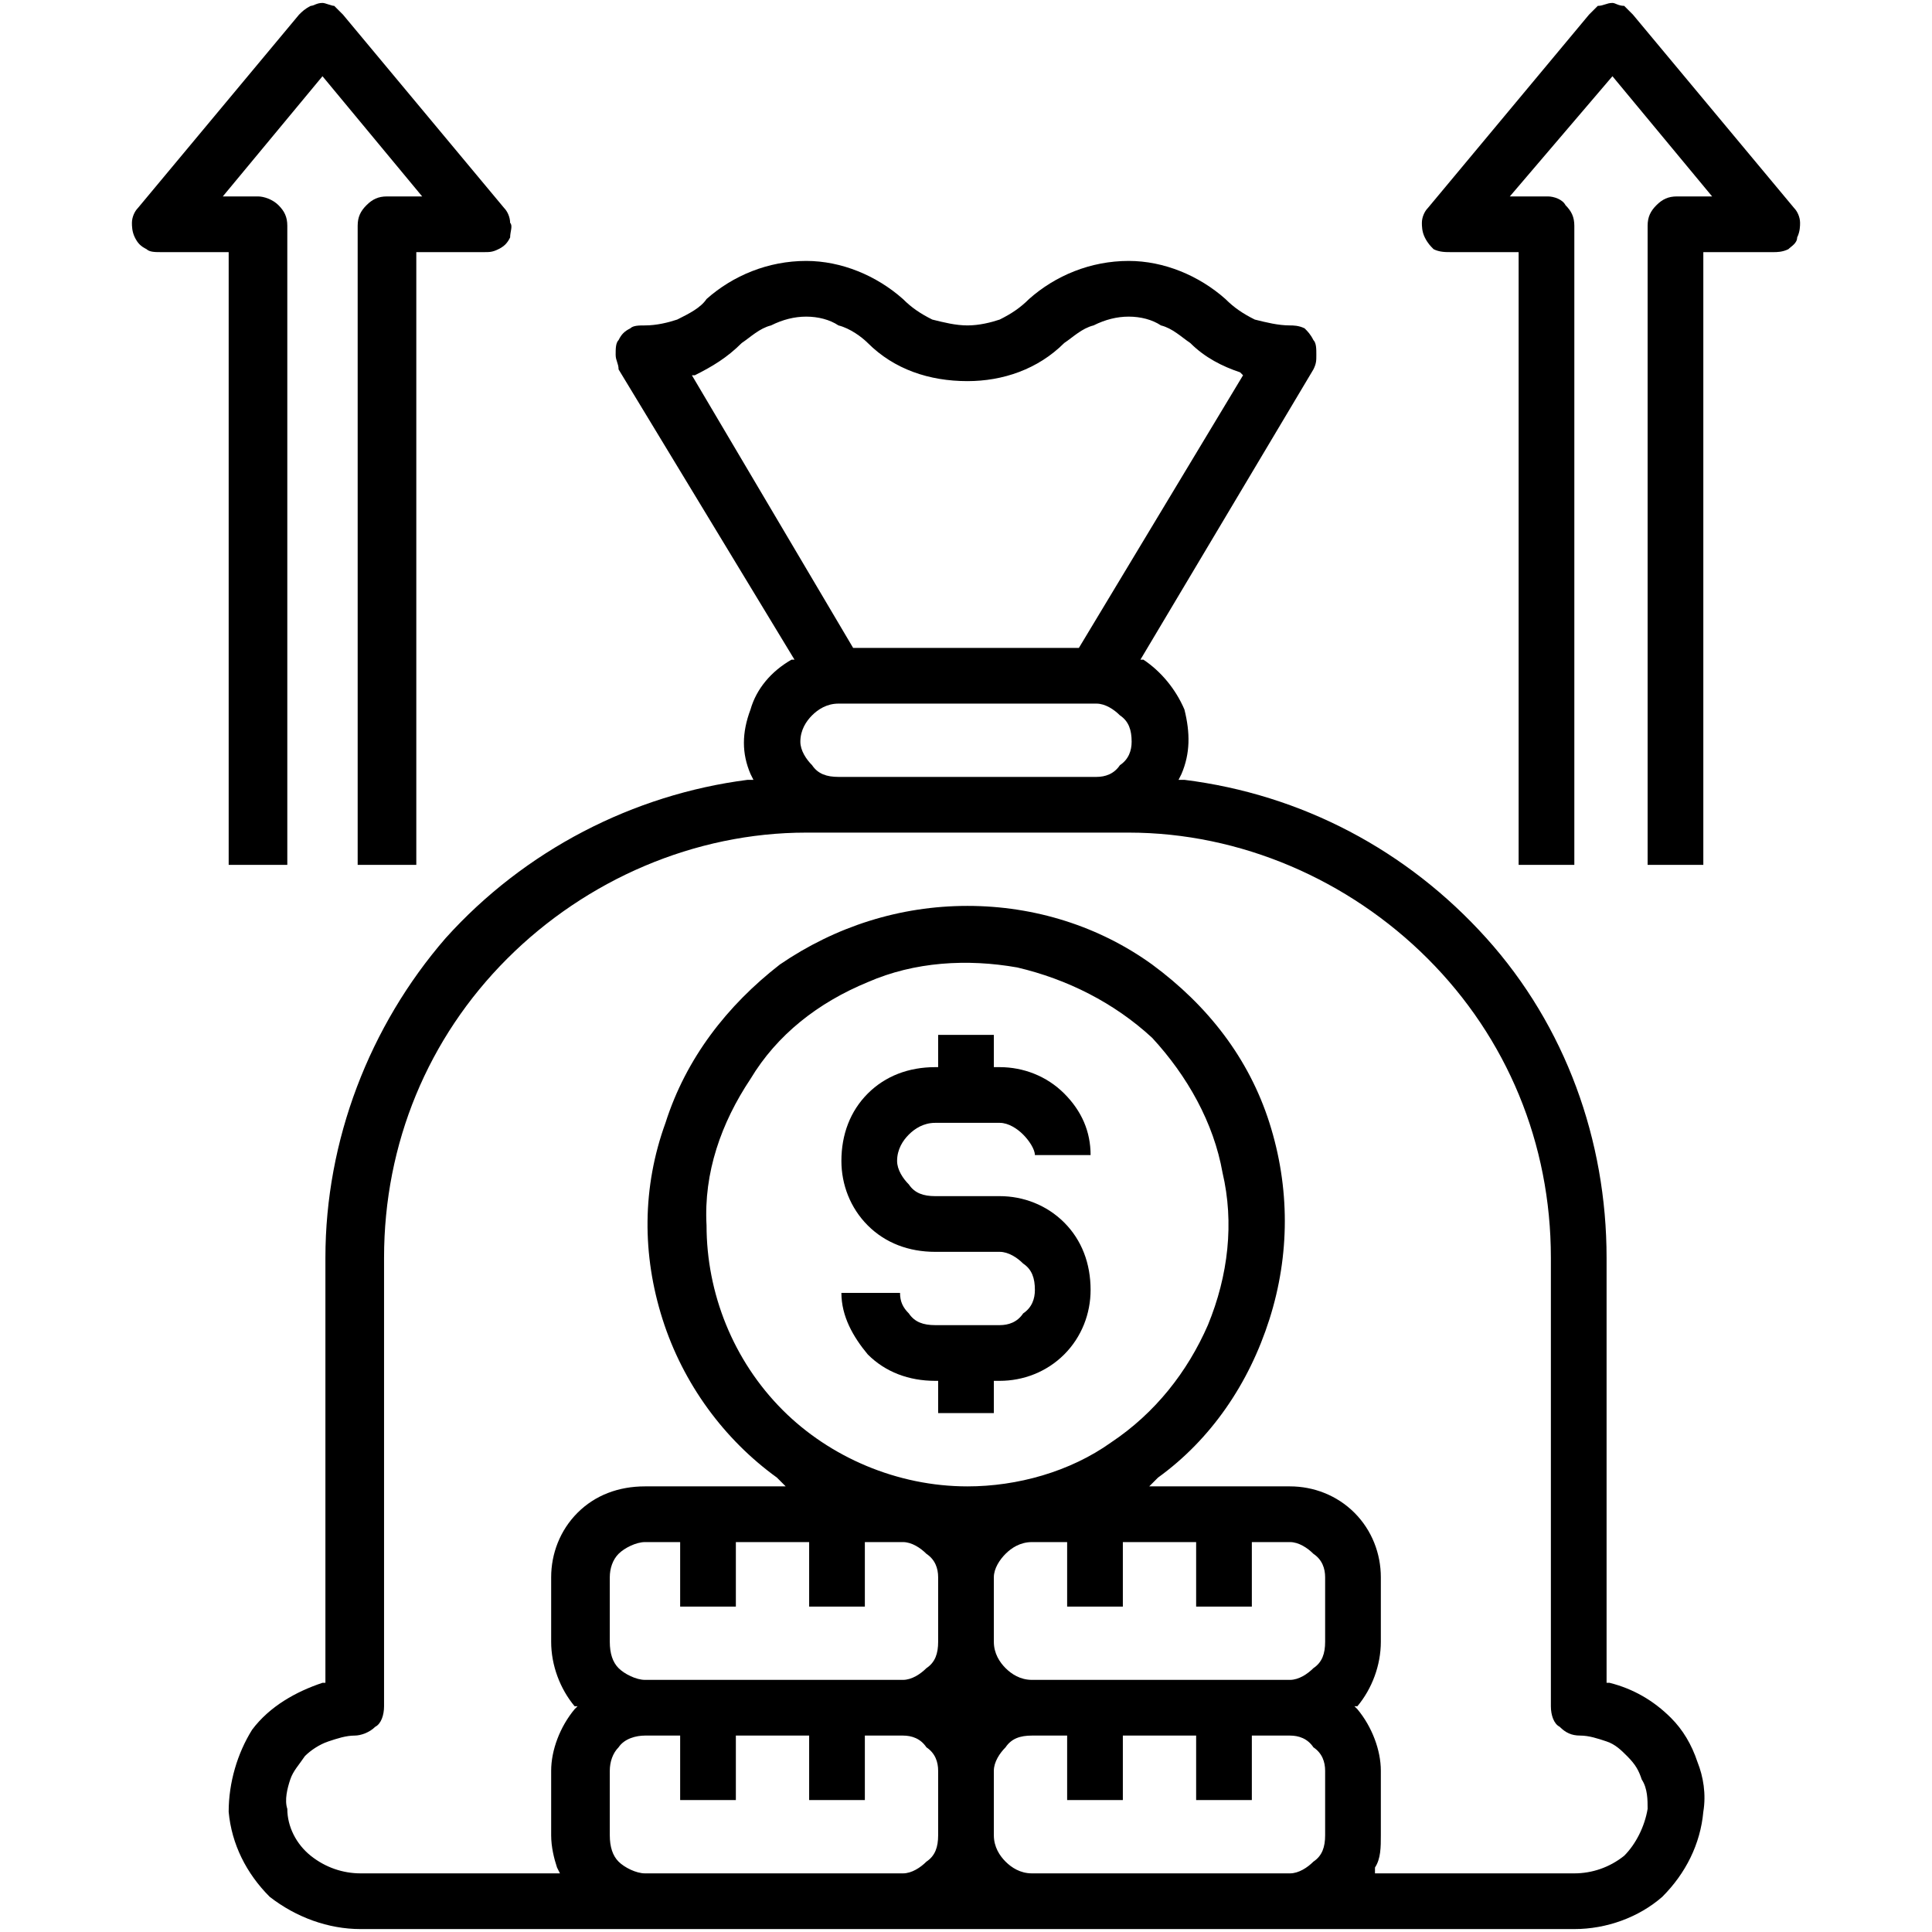
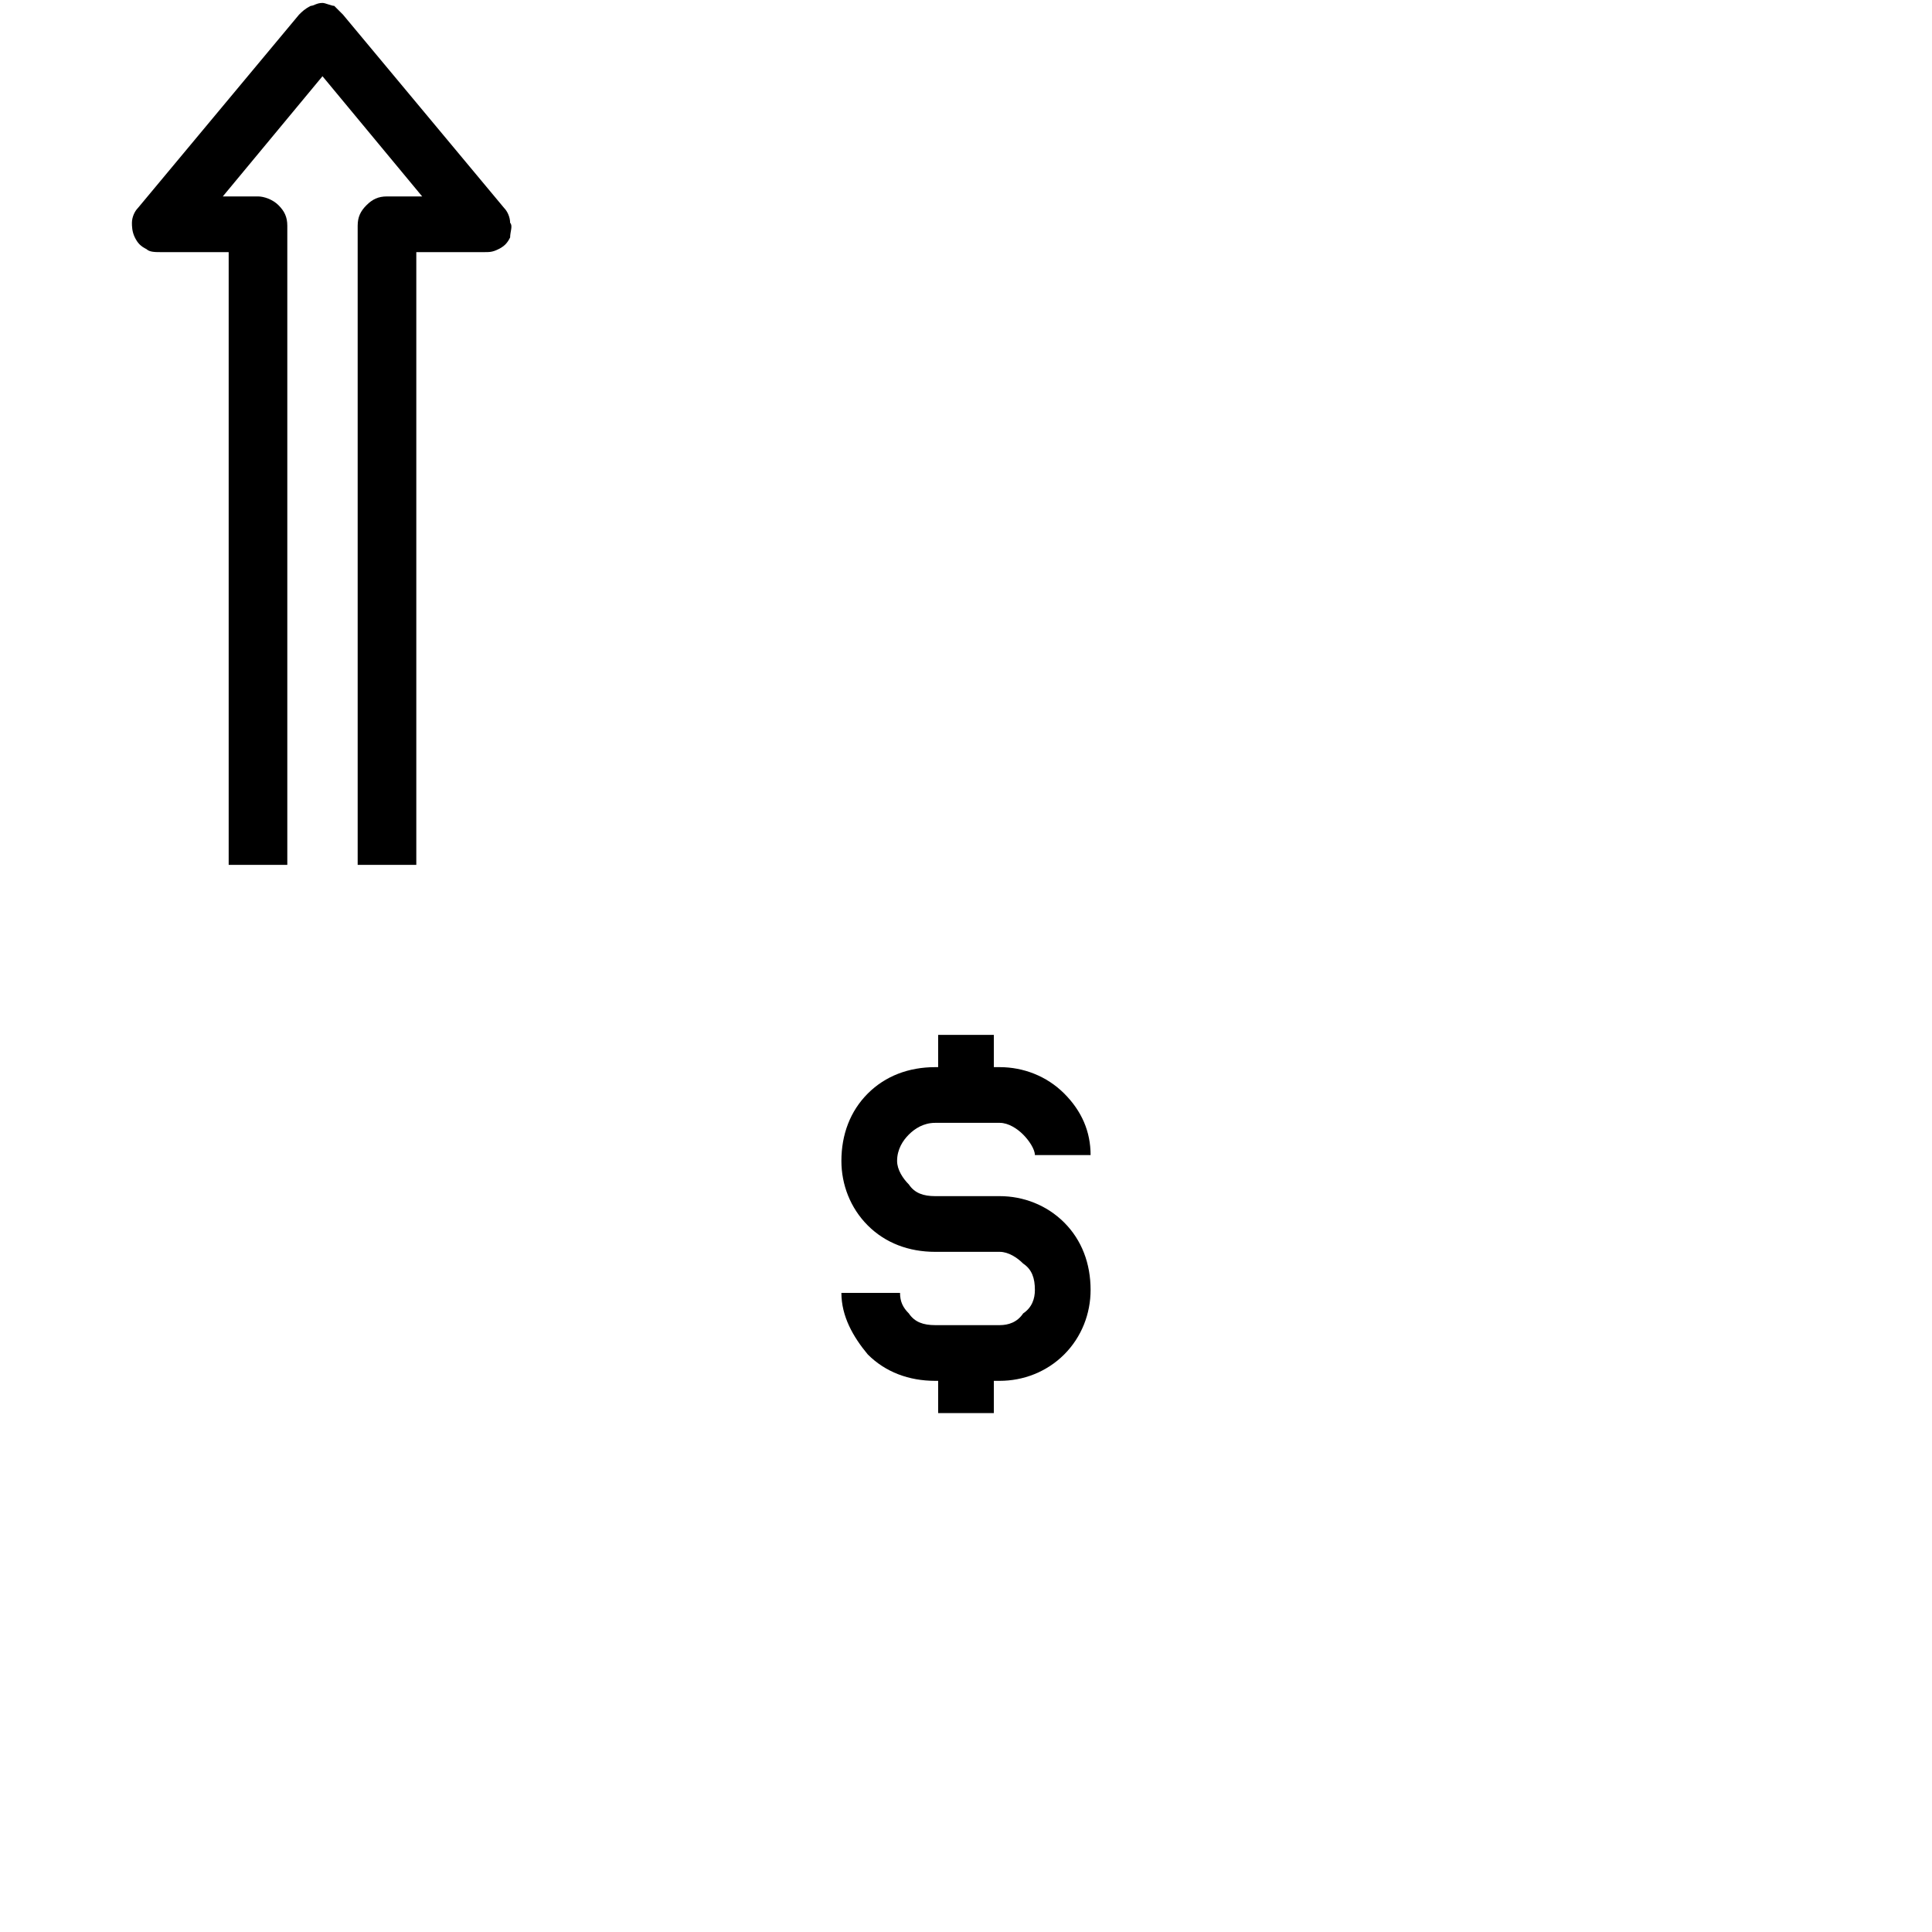
<svg xmlns="http://www.w3.org/2000/svg" xml:space="preserve" width="250px" height="250px" style="shape-rendering:geometricPrecision; text-rendering:geometricPrecision; image-rendering:optimizeQuality; fill-rule:evenodd; clip-rule:evenodd" viewBox="0 0 6.59 6.59">
  <defs>
    <style type="text/css">       .fil0 {fill:none}    .fil1 {fill:black}     </style>
  </defs>
  <g id="Camada_x0020_1">
    <rect class="fil0" width="6.59" height="6.59" />
    <g id="_1350942630480">
      <g>
        <path class="fil1" d="M3.53 3.94l0.19 0c0,-0.08 -0.03,-0.15 -0.09,-0.21 -0.06,-0.06 -0.14,-0.09 -0.22,-0.09l-0.02 0 0 -0.11 -0.19 0 0 0.11 -0.01 0c-0.09,0 -0.17,0.03 -0.23,0.09 -0.06,0.06 -0.09,0.14 -0.09,0.23 0,0.08 0.03,0.16 0.09,0.22 0.06,0.06 0.14,0.09 0.23,0.09l0.22 0c0.03,0 0.06,0.02 0.08,0.04 0.03,0.02 0.04,0.05 0.04,0.09 0,0.03 -0.01,0.06 -0.04,0.08 -0.02,0.03 -0.05,0.04 -0.08,0.04l-0.22 0c-0.04,0 -0.07,-0.01 -0.09,-0.04 -0.02,-0.02 -0.03,-0.04 -0.03,-0.07l-0.2 0c0,0.08 0.04,0.15 0.09,0.21 0.06,0.06 0.14,0.09 0.23,0.09l0.01 0 0 0.11 0.19 0 0 -0.11 0.02 0c0.08,0 0.16,-0.03 0.22,-0.09 0.06,-0.06 0.09,-0.14 0.09,-0.22 0,-0.09 -0.03,-0.17 -0.09,-0.23 -0.06,-0.06 -0.14,-0.09 -0.22,-0.09l-0.22 0c-0.04,0 -0.07,-0.01 -0.09,-0.04 -0.02,-0.02 -0.04,-0.05 -0.04,-0.08 0,-0.04 0.02,-0.07 0.04,-0.09 0.02,-0.02 0.05,-0.04 0.09,-0.04l0.22 0c0.03,0 0.06,0.02 0.08,0.04 0.02,0.02 0.04,0.05 0.04,0.07z" />
      </g>
      <g>
-         <path class="fil1" d="M5.18 2.95l0.19 0 0 -2.18c0,-0.03 -0.01,-0.05 -0.03,-0.07 -0.01,-0.02 -0.04,-0.03 -0.06,-0.03l-0.13 0 0.35 -0.41 0.34 0.41 -0.12 0c-0.03,0 -0.05,0.01 -0.07,0.03 -0.02,0.02 -0.03,0.04 -0.03,0.07l0 2.18 0.19 0 0 -2.09 0.24 0c0.01,0 0.03,0 0.05,-0.01 0.01,-0.01 0.03,-0.02 0.03,-0.04 0.01,-0.02 0.01,-0.04 0.01,-0.05 0,-0.02 -0.01,-0.04 -0.02,-0.05l-0.55 -0.66c-0.01,-0.01 -0.02,-0.02 -0.03,-0.03 -0.02,0 -0.03,-0.01 -0.04,-0.01 -0.02,0 -0.03,0.01 -0.05,0.01 -0.01,0.01 -0.02,0.02 -0.03,0.03l-0.55 0.66c-0.01,0.01 -0.02,0.03 -0.02,0.05 0,0.01 0,0.03 0.01,0.05 0.01,0.02 0.02,0.03 0.03,0.04 0.02,0.01 0.04,0.01 0.06,0.01l0.23 0 0 2.09z" />
-       </g>
+         </g>
      <g>
        <path class="fil1" d="M0.98 2.95l0 -2.18c0,-0.03 -0.01,-0.05 -0.03,-0.07 -0.02,-0.02 -0.05,-0.03 -0.07,-0.03l-0.12 0 0.34 -0.41 0.34 0.41 -0.12 0c-0.03,0 -0.05,0.01 -0.07,0.03 -0.02,0.02 -0.03,0.04 -0.03,0.07l0 2.18 0.2 0 0 -2.09 0.23 0c0.02,0 0.03,0 0.05,-0.01 0.02,-0.01 0.03,-0.02 0.04,-0.04 0,-0.02 0.01,-0.04 0,-0.05 0,-0.02 -0.01,-0.04 -0.02,-0.05l-0.55 -0.66c-0.01,-0.01 -0.02,-0.02 -0.03,-0.03 -0.01,0 -0.03,-0.01 -0.04,-0.01 -0.02,0 -0.03,0.01 -0.04,0.01 -0.02,0.01 -0.03,0.02 -0.04,0.03l-0.55 0.66c-0.01,0.01 -0.02,0.03 -0.02,0.05 0,0.01 0,0.03 0.01,0.05 0.01,0.02 0.02,0.03 0.04,0.04 0.01,0.01 0.03,0.01 0.05,0.01l0.23 0 0 2.09 0.2 0z" />
      </g>
      <g>
-         <path class="fil1" d="M5.7 5.86c-0.06,-0.06 -0.13,-0.1 -0.21,-0.12l-0.01 0 0 -1.45c0,-0.4 -0.14,-0.79 -0.41,-1.09 -0.27,-0.3 -0.63,-0.49 -1.03,-0.54l-0.02 0 0.01 -0.02c0.03,-0.07 0.03,-0.14 0.01,-0.22 -0.03,-0.07 -0.08,-0.13 -0.14,-0.17l-0.01 0 0.59 -0.99c0.01,-0.02 0.01,-0.03 0.01,-0.05 0,-0.02 0,-0.04 -0.01,-0.05 -0.01,-0.02 -0.02,-0.03 -0.03,-0.04 -0.02,-0.01 -0.04,-0.01 -0.05,-0.01 -0.04,0 -0.08,-0.01 -0.12,-0.02 -0.04,-0.02 -0.07,-0.04 -0.1,-0.07 -0.09,-0.08 -0.21,-0.13 -0.33,-0.13 -0.13,0 -0.25,0.05 -0.34,0.13 -0.03,0.03 -0.06,0.05 -0.1,0.07 -0.03,0.01 -0.07,0.02 -0.11,0.02 -0.04,0 -0.08,-0.01 -0.12,-0.02 -0.04,-0.02 -0.07,-0.04 -0.1,-0.07 -0.09,-0.08 -0.21,-0.13 -0.33,-0.13 -0.13,0 -0.25,0.05 -0.34,0.13 -0.02,0.03 -0.06,0.05 -0.1,0.07 -0.03,0.01 -0.07,0.02 -0.11,0.02 -0.02,0 -0.04,0 -0.05,0.01 -0.02,0.01 -0.03,0.02 -0.04,0.04 -0.01,0.01 -0.01,0.03 -0.01,0.05 0,0.02 0.01,0.03 0.01,0.05l0.6 0.99 -0.01 0c-0.07,0.04 -0.12,0.1 -0.14,0.17 -0.03,0.08 -0.03,0.15 0,0.22l0.01 0.02 -0.02 0c-0.39,0.05 -0.76,0.24 -1.03,0.54 -0.26,0.3 -0.41,0.69 -0.41,1.09l0 1.45 -0.01 0c-0.09,0.03 -0.18,0.08 -0.24,0.16 -0.05,0.08 -0.08,0.18 -0.08,0.28 0.01,0.11 0.06,0.21 0.14,0.29 0.09,0.07 0.2,0.11 0.31,0.11l4.14 0c0.11,0 0.22,-0.04 0.3,-0.11 0.08,-0.08 0.13,-0.18 0.14,-0.29 0.01,-0.06 0,-0.12 -0.02,-0.17 -0.02,-0.06 -0.05,-0.11 -0.09,-0.15zm-3.33 -4.58c0.06,-0.03 0.11,-0.06 0.16,-0.11 0.03,-0.02 0.06,-0.05 0.1,-0.06 0.04,-0.02 0.08,-0.03 0.12,-0.03 0.04,0 0.08,0.01 0.11,0.03 0.04,0.01 0.08,0.04 0.1,0.06 0.09,0.09 0.21,0.13 0.34,0.13 0.12,0 0.24,-0.04 0.33,-0.13 0.03,-0.02 0.06,-0.05 0.1,-0.06 0.04,-0.02 0.08,-0.03 0.12,-0.03 0.04,0 0.08,0.01 0.11,0.03 0.04,0.01 0.07,0.04 0.1,0.06 0.05,0.05 0.11,0.08 0.17,0.1l0.01 0.01 -0.56 0.93 -0.77 0 -0.55 -0.93 0.01 0zm1.49 1.25c0,0.03 -0.01,0.06 -0.04,0.08 -0.02,0.03 -0.05,0.04 -0.08,0.04l-0.88 0c-0.04,0 -0.07,-0.01 -0.09,-0.04 -0.02,-0.02 -0.04,-0.05 -0.04,-0.08 0,-0.04 0.02,-0.07 0.04,-0.09 0.02,-0.02 0.05,-0.04 0.09,-0.04l0.88 0c0.03,0 0.06,0.02 0.08,0.04 0.03,0.02 0.04,0.05 0.04,0.09zm-1.54 3.61l0.19 0 0 -0.22 0.25 0 0 0.22 0.19 0 0 -0.22 0.13 0c0.03,0 0.06,0.01 0.08,0.04 0.03,0.02 0.04,0.05 0.04,0.08l0 0.22c0,0.04 -0.01,0.07 -0.04,0.09 -0.02,0.02 -0.05,0.04 -0.08,0.04l-0.88 0c-0.03,0 -0.07,-0.02 -0.09,-0.04 -0.02,-0.02 -0.03,-0.05 -0.03,-0.09l0 -0.22c0,-0.03 0.01,-0.06 0.03,-0.08 0.02,-0.03 0.06,-0.04 0.09,-0.04l0.12 0 0 0.22zm0 -0.66l0.19 0 0 -0.22 0.25 0 0 0.22 0.19 0 0 -0.22 0.13 0c0.03,0 0.06,0.02 0.08,0.04 0.03,0.02 0.04,0.05 0.04,0.08l0 0.22c0,0.04 -0.01,0.07 -0.04,0.09 -0.02,0.02 -0.05,0.04 -0.08,0.04l-0.88 0c-0.03,0 -0.07,-0.02 -0.09,-0.04 -0.02,-0.02 -0.03,-0.05 -0.03,-0.09l0 -0.22c0,-0.03 0.01,-0.06 0.03,-0.08 0.02,-0.02 0.06,-0.04 0.09,-0.04l0.12 0 0 0.22zm0.09 -1.3c-0.01,-0.18 0.05,-0.35 0.15,-0.5 0.09,-0.15 0.23,-0.26 0.4,-0.33 0.16,-0.07 0.34,-0.08 0.51,-0.05 0.17,0.04 0.33,0.12 0.46,0.24 0.12,0.13 0.21,0.29 0.24,0.46 0.04,0.17 0.02,0.35 -0.05,0.52 -0.07,0.16 -0.18,0.3 -0.33,0.4 -0.14,0.1 -0.32,0.15 -0.49,0.15 -0.24,0 -0.47,-0.1 -0.63,-0.26 -0.17,-0.17 -0.26,-0.4 -0.26,-0.63zm1.23 1.96l0.19 0 0 -0.22 0.25 0 0 0.22 0.19 0 0 -0.22 0.13 0c0.03,0 0.06,0.01 0.08,0.04 0.03,0.02 0.04,0.05 0.04,0.08l0 0.22c0,0.04 -0.01,0.07 -0.04,0.09 -0.02,0.02 -0.05,0.04 -0.08,0.04l-0.88 0c-0.04,0 -0.07,-0.02 -0.09,-0.04 -0.02,-0.02 -0.04,-0.05 -0.04,-0.09l0 -0.22c0,-0.03 0.02,-0.06 0.04,-0.08 0.02,-0.03 0.05,-0.04 0.09,-0.04l0.12 0 0 0.22zm0 -0.66l0.19 0 0 -0.22 0.25 0 0 0.22 0.19 0 0 -0.22 0.13 0c0.03,0 0.06,0.02 0.08,0.04 0.03,0.02 0.04,0.05 0.04,0.08l0 0.22c0,0.04 -0.01,0.07 -0.04,0.09 -0.02,0.02 -0.05,0.04 -0.08,0.04l-0.88 0c-0.04,0 -0.07,-0.02 -0.09,-0.04 -0.02,-0.02 -0.04,-0.05 -0.04,-0.09l0 -0.22c0,-0.03 0.02,-0.06 0.04,-0.08 0.02,-0.02 0.05,-0.04 0.09,-0.04l0.12 0 0 0.22zm1.73 0.91l-0.68 0 0 -0.02c0.02,-0.03 0.02,-0.07 0.02,-0.11l0 -0.22c0,-0.07 -0.03,-0.15 -0.08,-0.21l-0.01 -0.01 0.01 0c0.05,-0.06 0.08,-0.14 0.08,-0.22l0 -0.22c0,-0.08 -0.03,-0.16 -0.09,-0.22 -0.06,-0.06 -0.14,-0.09 -0.22,-0.09l-0.48 0 0.03 -0.03c0.18,-0.13 0.31,-0.32 0.38,-0.54 0.07,-0.22 0.07,-0.45 0,-0.67 -0.07,-0.22 -0.21,-0.4 -0.4,-0.54 -0.18,-0.13 -0.4,-0.2 -0.63,-0.2 -0.23,0 -0.45,0.07 -0.64,0.2 -0.18,0.14 -0.32,0.32 -0.39,0.54 -0.08,0.22 -0.08,0.45 -0.01,0.67 0.07,0.22 0.21,0.41 0.39,0.54l0.03 0.03 -0.48 0c-0.09,0 -0.17,0.03 -0.23,0.09 -0.06,0.06 -0.09,0.14 -0.09,0.22l0 0.22c0,0.08 0.03,0.16 0.08,0.22l0.01 0 -0.01 0.01c-0.05,0.06 -0.08,0.14 -0.08,0.21l0 0.22c0,0.04 0.01,0.08 0.02,0.11l0.01 0.02 -0.68 0c-0.06,0 -0.12,-0.02 -0.17,-0.06 -0.05,-0.04 -0.08,-0.1 -0.08,-0.16 -0.01,-0.03 0,-0.07 0.01,-0.1 0.01,-0.03 0.03,-0.05 0.05,-0.08 0.02,-0.02 0.05,-0.04 0.08,-0.05 0.03,-0.01 0.06,-0.02 0.09,-0.02 0.02,0 0.05,-0.01 0.07,-0.03 0.02,-0.01 0.03,-0.04 0.03,-0.07l0 -1.53c0,-0.39 0.15,-0.75 0.42,-1.02 0.27,-0.27 0.64,-0.43 1.02,-0.43l1.1 0c0.38,0 0.75,0.16 1.02,0.43 0.27,0.27 0.42,0.63 0.42,1.02l0 1.53c0,0.03 0.01,0.06 0.03,0.07 0.02,0.02 0.04,0.03 0.07,0.03 0.03,0 0.06,0.01 0.09,0.02 0.03,0.01 0.05,0.03 0.07,0.05 0.03,0.03 0.04,0.05 0.05,0.08 0.02,0.03 0.02,0.07 0.02,0.1 -0.01,0.06 -0.04,0.12 -0.08,0.16 -0.05,0.04 -0.11,0.06 -0.17,0.06z" />
-       </g>
+         </g>
    </g>
  </g>
</svg>